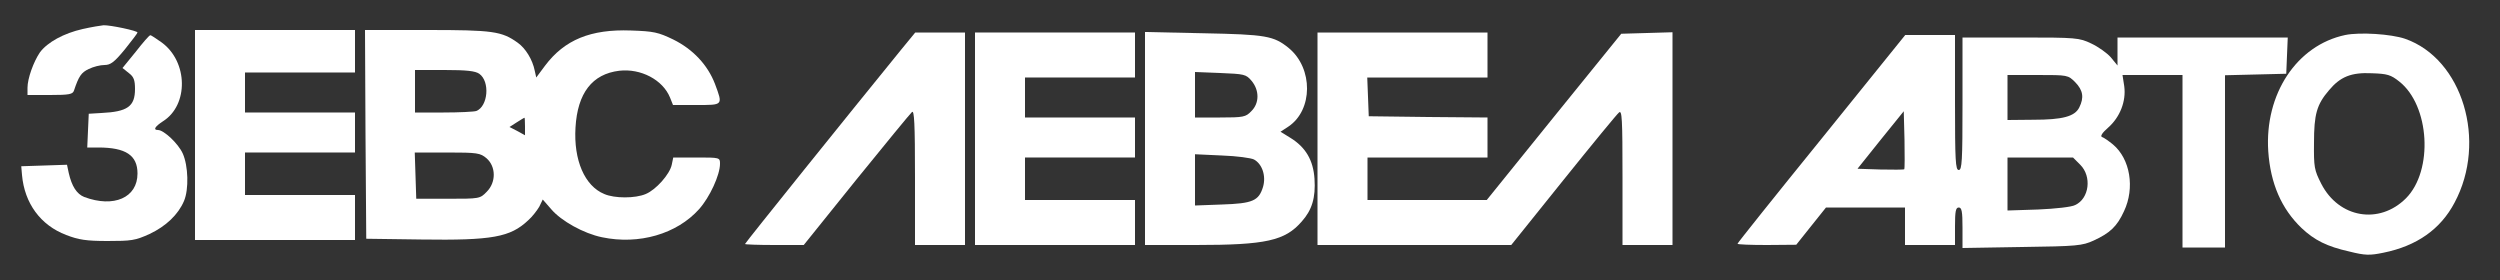
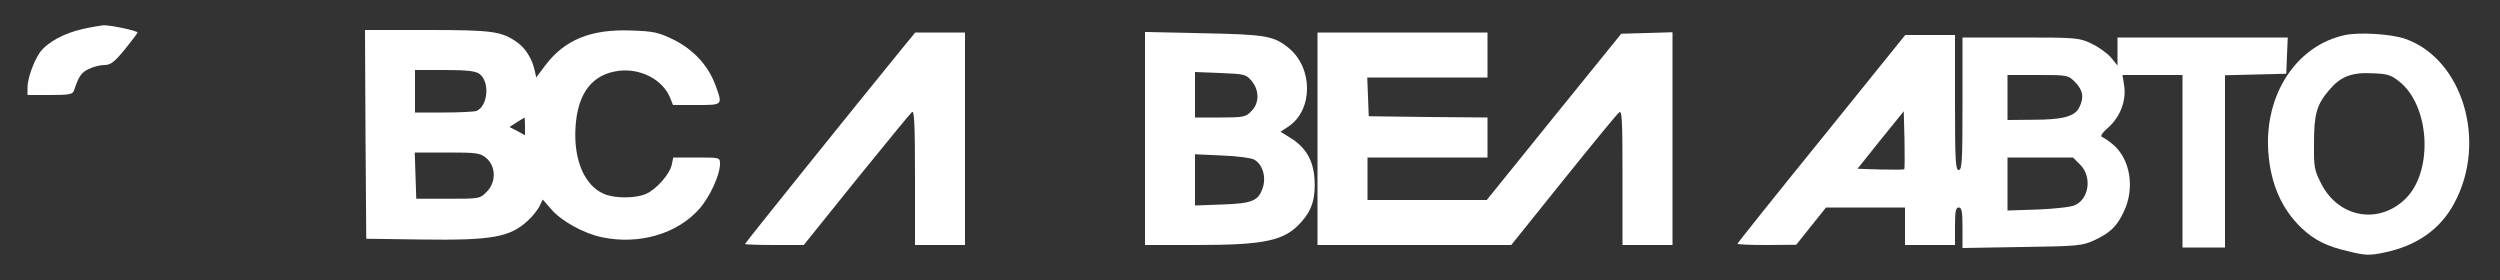
<svg xmlns="http://www.w3.org/2000/svg" id="Слой_1" x="0px" y="0px" width="1000px" height="112px" viewBox="0 0 1000 112" xml:space="preserve">
  <rect x="0" y="0" width="1000" height="112" fill="#333333" stroke="none" />
  <g transform="translate(0,112) scale(0.1,-0.1)">
    <path fill="#FFFFFF" d="M331,1004c-76-17-141-53-171-93c-26-38-50-105-50-142v-29h90c78,0,91,3,96,18c19,57,29,72,59,86 c18,9,46,16,63,16c24,0,39,11,81,62c28,35,51,65,51,68c0,7-109,30-136,29C404,1018,366,1012,331,1004z" />
-     <path fill="#FFFFFF" d="M780,580V160h320h320v90v90h-220H980v85v85h220h220v80v80h-220H980v80v80h220h220v85v85h-320H780V580z" />
    <path fill="#FFFFFF" d="M1462,583l3-418l220-3c284-4,356,9,428,77c16,14,35,39,44,54l14,29l34-39c40-47,130-97,203-112 c148-31,299,13,388,112c43,48,84,137,84,182c0,25-1,25-94,25h-93l-6-29c-8-38-63-100-104-117c-42-18-125-18-166,0 c-78,32-123,135-115,266c8,138,67,214,175,227c86,10,174-36,203-107l12-30h94c107,0,106-2,74,84c-29,76-88,139-167,178 c-60,29-78,33-169,36c-161,6-266-37-344-141l-35-47l-6,27c-9,45-37,90-68,112c-64,46-99,51-362,51h-249L1462,583z M1917,825 c44-31,35-131-12-149c-9-3-68-6-131-6h-114v85v85h118C1867,840,1901,836,1917,825z M2100,615v-36l-31,17l-31,16l28,18 c16,10,30,19,32,19C2099,650,2100,634,2100,615z M1946,487c38-33,39-96,1-134c-27-28-29-28-155-28h-127l-3,93l-3,92h130 C1910,510,1921,508,1946,487z" />
    <path fill="#FFFFFF" d="M3606,923c-202-248-626-775-626-779c0-2,53-4,118-4h117l210,261c116,143,216,265,223,271c9,8,12-45,12-261 V140h100h100v425v425h-99h-100L3606,923z" />
-     <path fill="#FFFFFF" d="M3900,565V140h320h320v90v90h-220h-220v85v85h220h220v80v80h-220h-220v80v80h220h220v90v90h-320h-320V565z" />
    <path fill="#FFFFFF" d="M4580,566V140h203c281,0,357,17,424,94c41,46,56,95,51,171c-5,74-35,126-97,164l-39,24l32,21 c98,66,99,232,2,313c-61,50-92,55-343,60l-233,5V566z M5006,797c32-38,32-90-1-122c-22-23-31-25-125-25h-100v91v91l101-4 C4977,824,4984,823,5006,797z M5016,482c33-18,49-66,36-110c-17-55-41-66-164-70l-108-4v102v103l108-5C4947,496,5005,488,5016,482z " />
    <path fill="#FFFFFF" d="M5270,565V140h388h387l208,259c115,143,215,265,223,271c12,11,14-24,14-259V140h100h100v425v426l-102-3 l-103-3l-269-332l-269-333h-238h-239v85v85h240h240v80v80l-237,2l-238,3l-3,78l-3,77h241h240v90v90h-340h-340V565z" />
    <path fill="#FFFFFF" d="M9381,980c-194-41-323-236-308-465c9-130,53-230,133-307c52-49,102-74,191-94c64-16,82-16,136-5 c134,27,229,94,285,200c132,246,32,576-198,656C9564,984,9440,992,9381,980z M9597,794c122-96,137-356,27-467 c-107-107-269-79-339,58c-28,55-30,66-29,164c0,114,11,153,60,210c45,54,89,72,171,68C9549,825,9563,821,9597,794z" />
-     <path fill="#FFFFFF" d="M543,913l-53-65l25-20c20-15,25-28,25-64c0-70-30-91-135-96l-50-3l-3-67l-3-68h44c110,0,157-31,157-104 c0-97-95-138-213-94c-30,12-50,43-62,96l-7,33l-91-3l-92-3l3-35c10-113,74-201,177-240c49-19,80-24,165-24c95,0,111,2,168,28 c66,31,115,78,138,132c20,47,17,141-5,190c-18,40-76,94-99,94c-21,0-12,14,20,35c103,65,100,238-5,315c-23,16-43,30-46,29 C597,979,571,949,543,913z" />
    <path fill="#FFFFFF" d="M7286,565c-185-228-336-417-336-420s53-5,118-5l117,1l59,74l60,75h158h158v-75v-75h100h100v75 c0,60,3,75,15,75s15-16,15-81v-81l238,4c220,3,241,5,287,26c65,30,93,56,121,117c44,93,25,209-44,267c-17,14-37,28-44,30 c-8,3,1,17,24,37c48,42,73,106,65,166l-7,45h120h120V475V130h85h85v345v344l123,3l122,3l3,73l3,72h-341h-340v-56v-56l-27,33 c-15,17-50,42-78,55c-48,23-60,24-282,24h-233V705c0-229-2-265-15-265s-15,37-15,270v270h-99h-100L7286,565z M8301,791 c31-32,36-61,16-101c-18-36-67-49-184-49l-103-1v90v90h121C8271,820,8272,820,8301,791z M7617,443c-3-2-46-2-96-1l-91,3l92,115 l93,115l3-114C7619,499,7619,446,7617,443z M8321,461c47-47,36-135-20-161c-14-8-80-15-148-18l-123-4v106v106h131h131L8321,461z" />
  </g>
</svg>